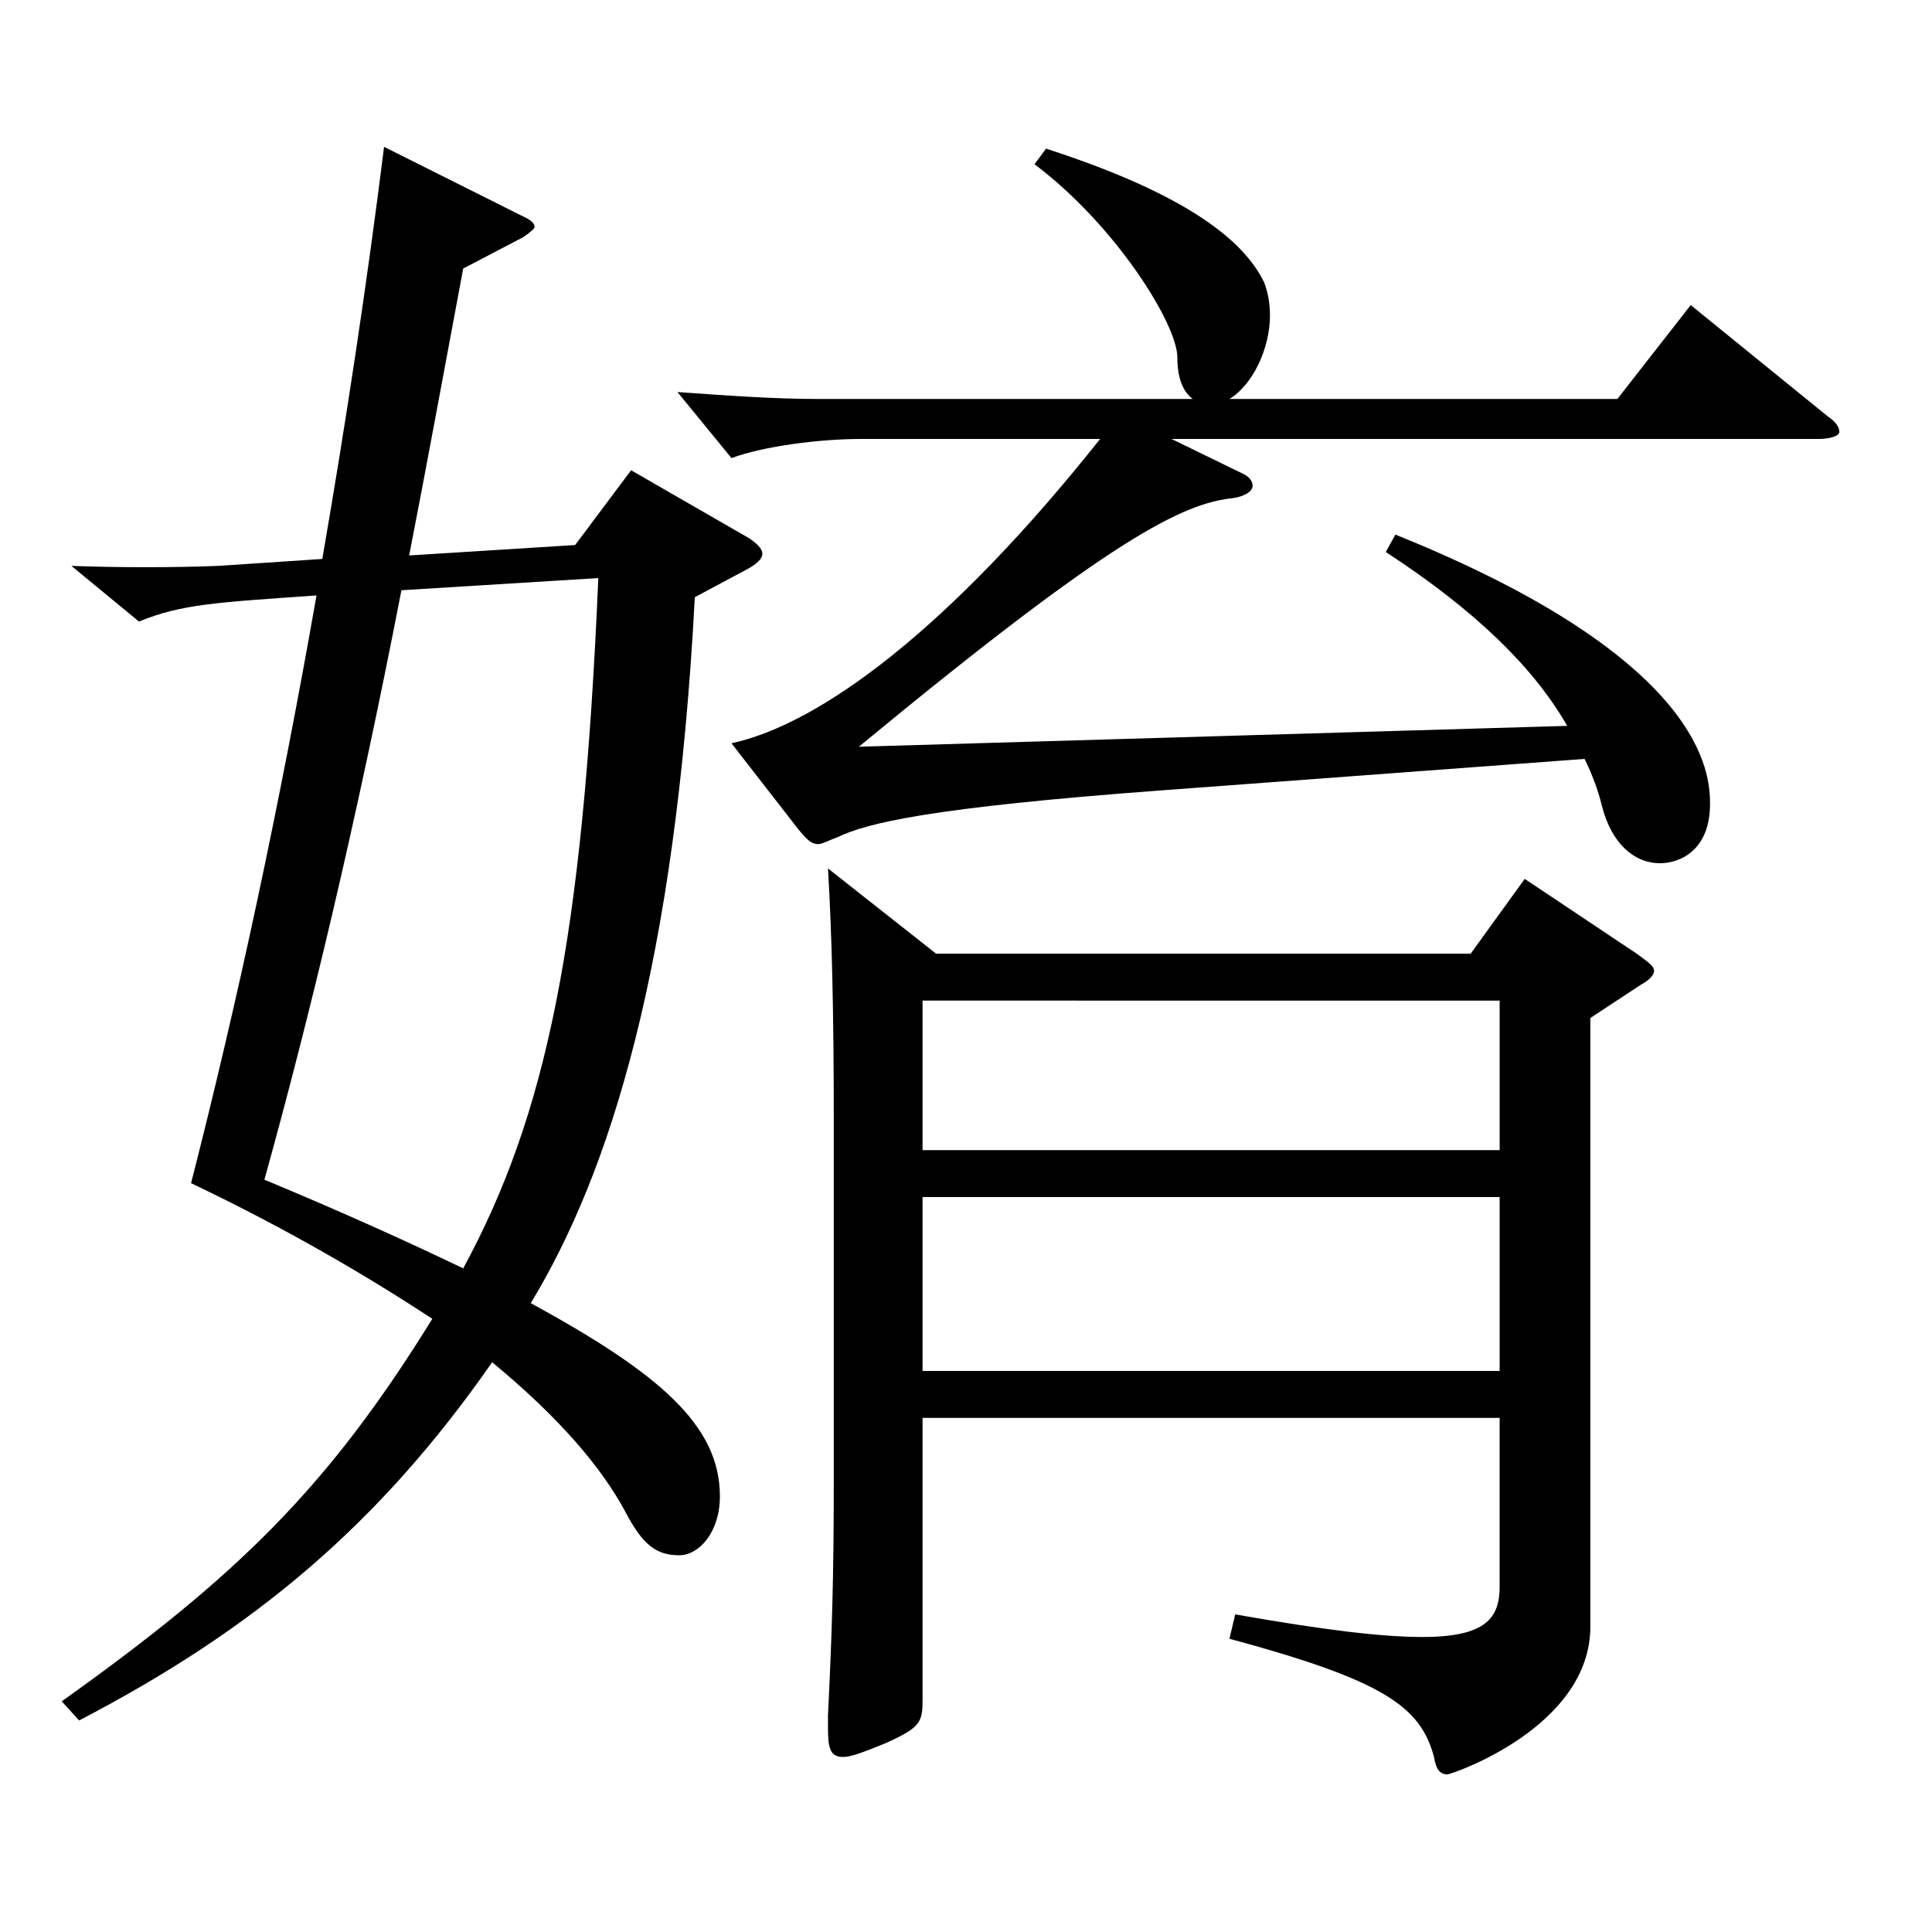
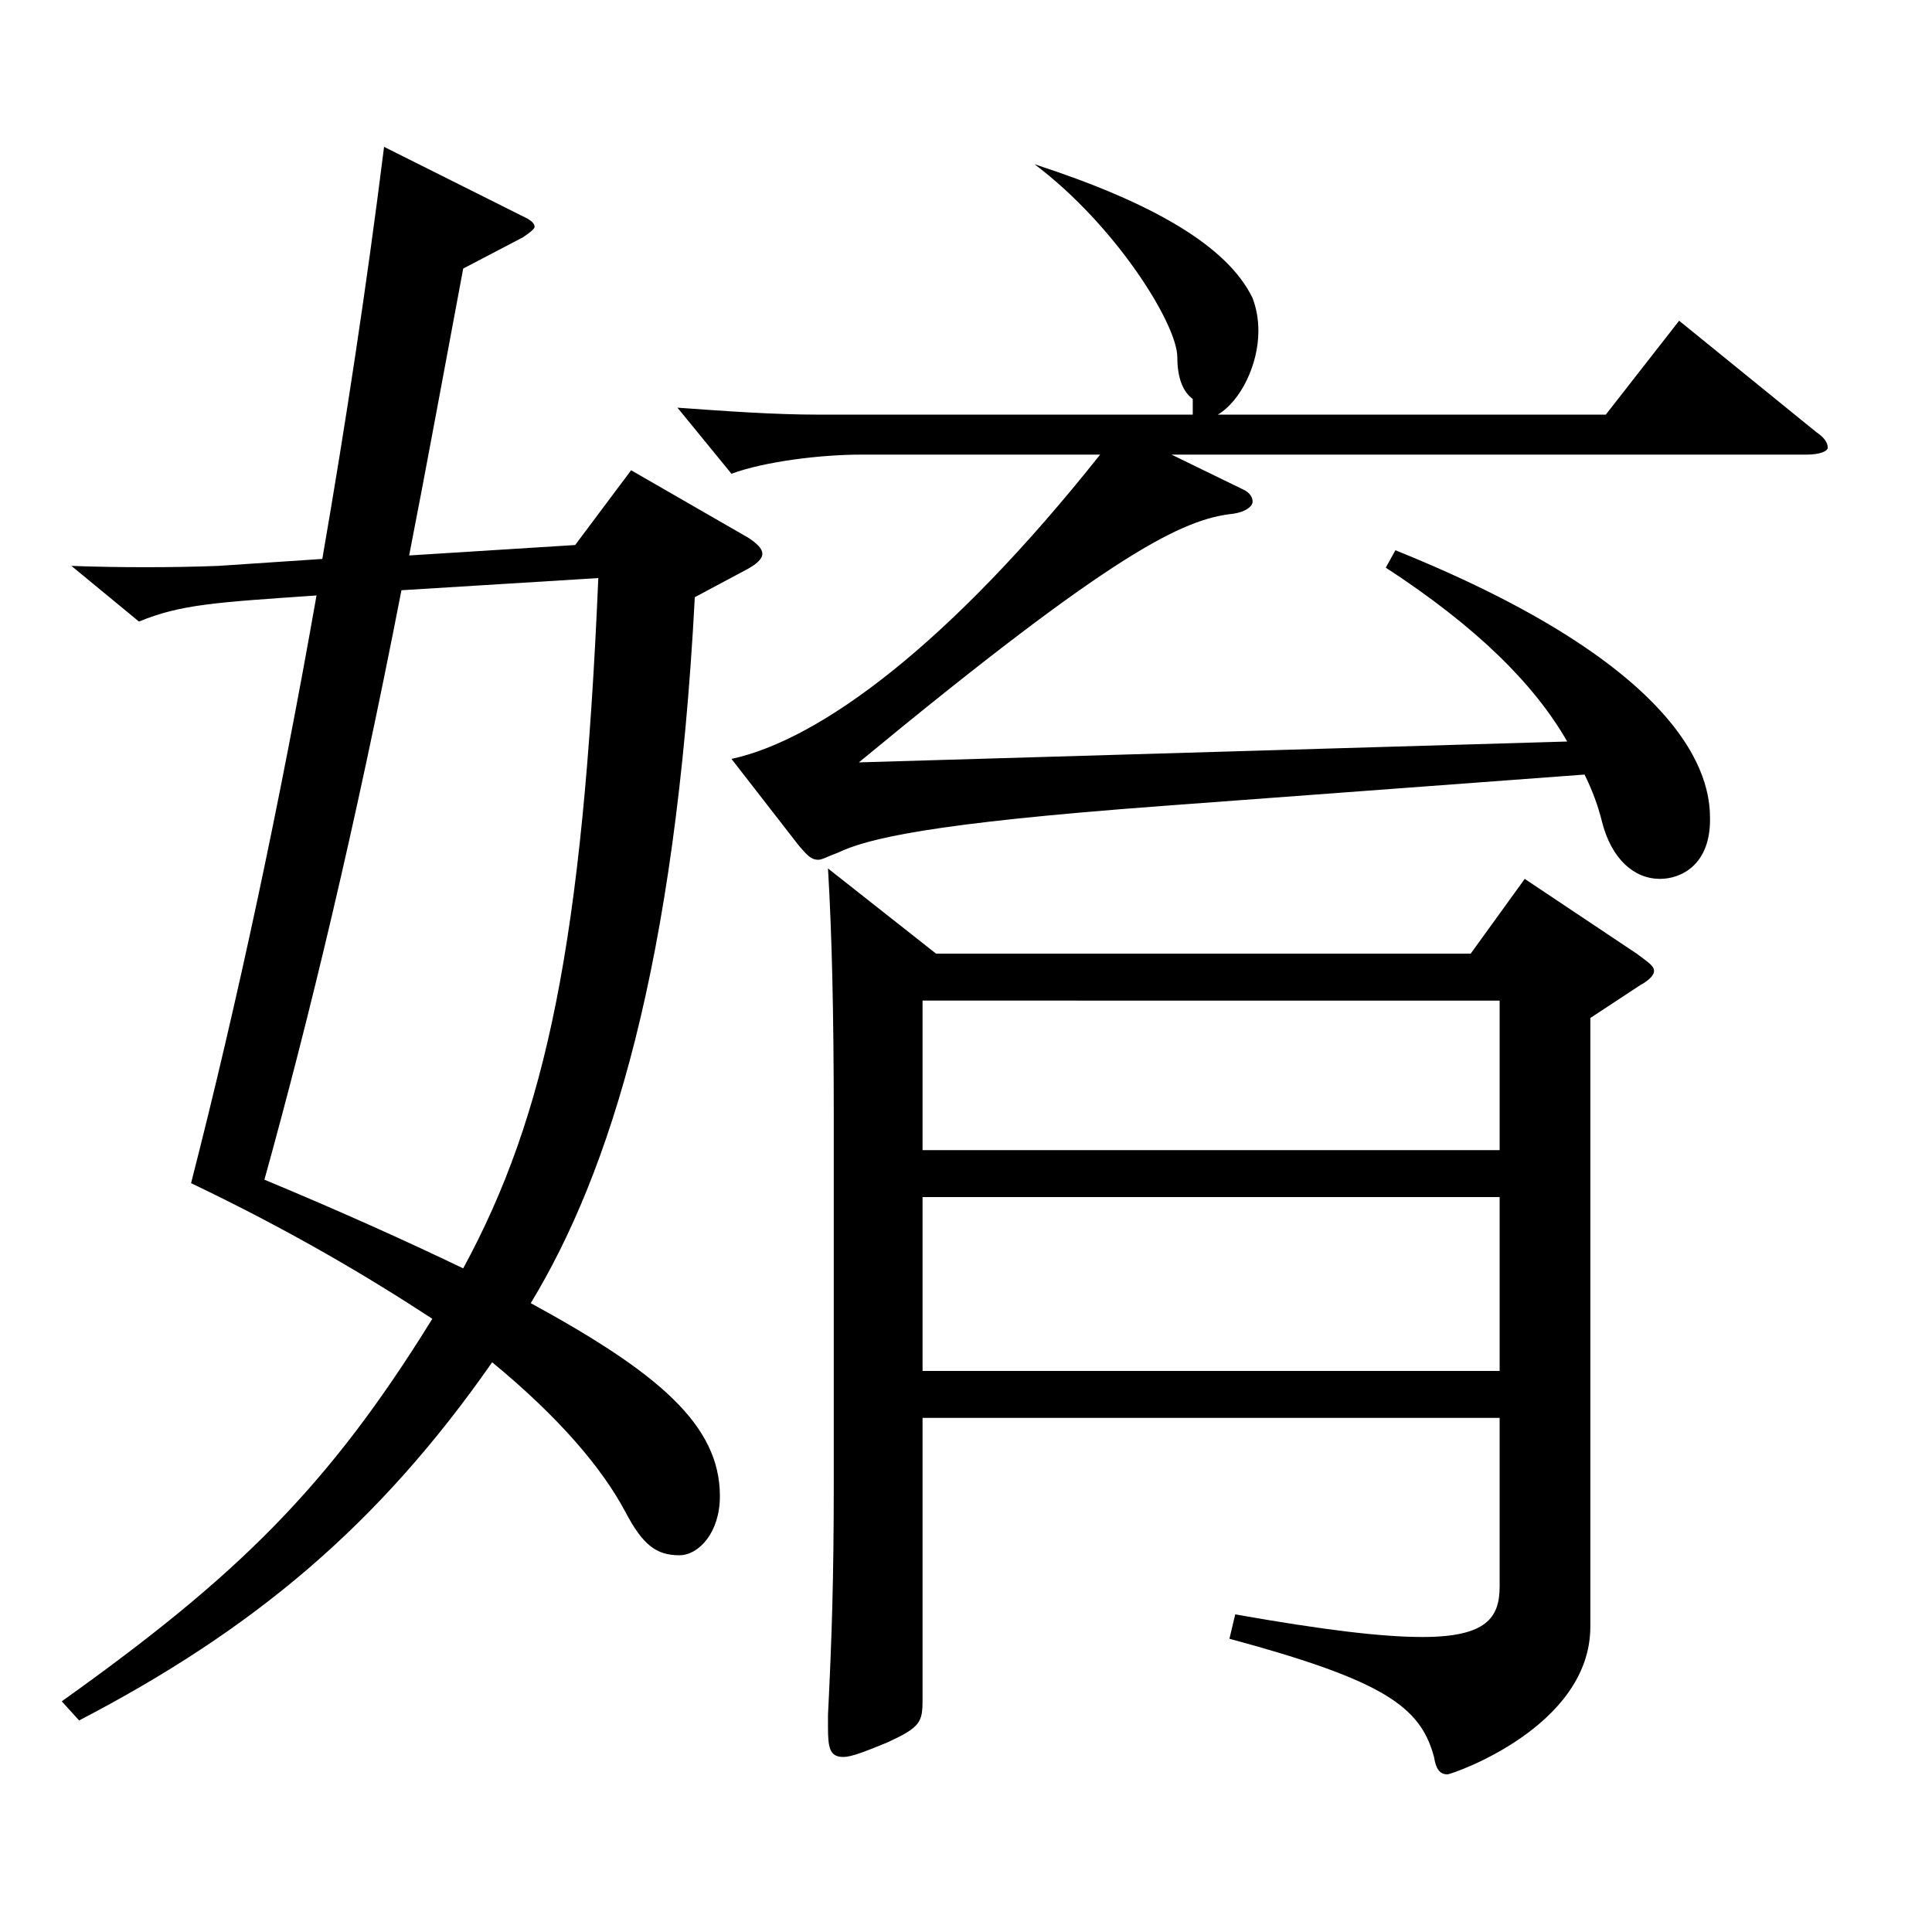
<svg xmlns="http://www.w3.org/2000/svg" version="1.1" id="图层_1" x="0px" y="0px" width="1000px" height="1000px" viewBox="0 0 1000 1000" enable-background="new 0 0 1000 1000" xml:space="preserve">
-   <path d="M359.633,309.107c-9.99,190.799-43.956,297.898-84.915,365.397c65.934,36,97.901,63,97.901,99.899  c0,18.9-10.988,30.601-20.979,30.601c-11.988,0-18.981-5.4-27.972-22.5c-11.988-22.5-33.966-48.6-68.931-77.399  c-58.94,84.599-123.875,138.599-213.784,185.398l-8.991-9.9c90.908-64.799,137.861-110.699,191.807-197.998  c-32.967-21.6-73.926-45.9-124.874-70.2c23.976-93.599,45.954-196.198,64.935-304.197c-51.947,3.6-69.93,4.5-91.907,13.5  l-34.965-28.8c23.976,0.899,52.946,0.899,75.924,0l53.945-3.601c11.987-69.299,22.977-141.299,31.968-213.298l71.928,35.999  c3.995,1.801,5.993,3.601,5.993,5.4c0,0.9-1.998,2.7-5.993,5.399l-30.969,16.2c-9.99,53.1-18.981,102.6-27.973,148.499l85.914-5.399  l28.971-38.7l60.938,35.1c3.996,2.7,6.992,5.4,6.992,8.101c0,2.699-2.996,5.399-7.991,8.1L359.633,309.107z M207.786,305.508  c-23.977,123.299-47.952,222.299-70.929,305.098c38.961,16.2,72.927,31.5,102.896,45.9c42.956-79.2,61.938-169.199,69.929-357.298  L207.786,305.508z M617.372,206.509c-4.994-3.601-7.991-10.8-7.991-21.601c0-17.1-31.968-68.399-73.926-99.898l5.994-8.101  c60.938,19.8,99.899,42.3,112.886,69.3c1.998,5.399,2.997,10.8,2.997,17.1c0,17.1-8.99,36-20.979,43.2h200.798l37.961-48.6  l70.929,57.6c3.996,2.699,5.994,5.399,5.994,8.1c0,1.8-3.996,3.6-10.989,3.6H606.384l36.963,18c3.996,1.8,4.995,4.5,4.995,6.3  c0,2.7-3.996,5.4-9.99,6.301c-25.974,2.699-61.938,19.8-193.805,128.698l366.63-10.8c-16.982-29.699-46.952-59.399-93.905-89.999  l4.995-9c160.838,64.8,162.836,124.199,162.836,139.499c0,23.399-14.984,30.6-25.974,30.6c-12.987,0-24.975-9.899-29.97-29.699  c-1.998-8.101-4.995-16.2-8.991-24.3l-217.78,16.199c-121.877,9-153.845,17.101-168.83,24.3c-4.995,1.8-7.991,3.601-9.989,3.601  c-3.996,0-5.994-2.7-9.99-7.2l-34.965-45c45.954-9.899,112.886-59.399,190.808-157.499H445.546c-20.979,0-49.95,3.601-66.933,9.9  l-27.972-34.2c24.975,1.801,49.949,3.601,72.927,3.601H617.372z M484.507,493.606h276.721l27.972-38.699l57.941,38.699  c5.994,4.5,8.991,6.3,8.991,9c0,1.8-1.998,4.5-6.993,7.2l-25.974,17.1v314.998c0,52.199-71.928,76.499-73.926,76.499  c-3.996,0-5.993-2.699-6.992-9c-6.993-26.1-25.975-39.6-105.894-61.199l2.997-12.6c45.953,8.1,75.924,11.699,96.902,11.699  c32.967,0,39.96-9.899,39.96-26.1v-87.299H477.514v145.799c0,11.7-0.999,14.399-18.981,22.5c-10.988,4.5-17.981,7.199-21.978,7.199  c-6.993,0-7.992-4.5-7.992-15.3v-6.3c1.998-40.5,2.997-70.199,2.997-121.499V580.006c0-56.699-0.999-97.199-2.997-130.499  L484.507,493.606z M776.213,595.306v-77.399H477.514v77.399H776.213z M776.213,709.605v-90H477.514v90H776.213z" />
+   <path d="M359.633,309.107c-9.99,190.799-43.956,297.898-84.915,365.397c65.934,36,97.901,63,97.901,99.899  c0,18.9-10.988,30.601-20.979,30.601c-11.988,0-18.981-5.4-27.972-22.5c-11.988-22.5-33.966-48.6-68.931-77.399  c-58.94,84.599-123.875,138.599-213.784,185.398l-8.991-9.9c90.908-64.799,137.861-110.699,191.807-197.998  c-32.967-21.6-73.926-45.9-124.874-70.2c23.976-93.599,45.954-196.198,64.935-304.197c-51.947,3.6-69.93,4.5-91.907,13.5  l-34.965-28.8c23.976,0.899,52.946,0.899,75.924,0l53.945-3.601c11.987-69.299,22.977-141.299,31.968-213.298l71.928,35.999  c3.995,1.801,5.993,3.601,5.993,5.4c0,0.9-1.998,2.7-5.993,5.399l-30.969,16.2c-9.99,53.1-18.981,102.6-27.973,148.499l85.914-5.399  l28.971-38.7l60.938,35.1c3.996,2.7,6.992,5.4,6.992,8.101c0,2.699-2.996,5.399-7.991,8.1L359.633,309.107z M207.786,305.508  c-23.977,123.299-47.952,222.299-70.929,305.098c38.961,16.2,72.927,31.5,102.896,45.9c42.956-79.2,61.938-169.199,69.929-357.298  L207.786,305.508z M617.372,206.509c-4.994-3.601-7.991-10.8-7.991-21.601c0-17.1-31.968-68.399-73.926-99.898c60.938,19.8,99.899,42.3,112.886,69.3c1.998,5.399,2.997,10.8,2.997,17.1c0,17.1-8.99,36-20.979,43.2h200.798l37.961-48.6  l70.929,57.6c3.996,2.699,5.994,5.399,5.994,8.1c0,1.8-3.996,3.6-10.989,3.6H606.384l36.963,18c3.996,1.8,4.995,4.5,4.995,6.3  c0,2.7-3.996,5.4-9.99,6.301c-25.974,2.699-61.938,19.8-193.805,128.698l366.63-10.8c-16.982-29.699-46.952-59.399-93.905-89.999  l4.995-9c160.838,64.8,162.836,124.199,162.836,139.499c0,23.399-14.984,30.6-25.974,30.6c-12.987,0-24.975-9.899-29.97-29.699  c-1.998-8.101-4.995-16.2-8.991-24.3l-217.78,16.199c-121.877,9-153.845,17.101-168.83,24.3c-4.995,1.8-7.991,3.601-9.989,3.601  c-3.996,0-5.994-2.7-9.99-7.2l-34.965-45c45.954-9.899,112.886-59.399,190.808-157.499H445.546c-20.979,0-49.95,3.601-66.933,9.9  l-27.972-34.2c24.975,1.801,49.949,3.601,72.927,3.601H617.372z M484.507,493.606h276.721l27.972-38.699l57.941,38.699  c5.994,4.5,8.991,6.3,8.991,9c0,1.8-1.998,4.5-6.993,7.2l-25.974,17.1v314.998c0,52.199-71.928,76.499-73.926,76.499  c-3.996,0-5.993-2.699-6.992-9c-6.993-26.1-25.975-39.6-105.894-61.199l2.997-12.6c45.953,8.1,75.924,11.699,96.902,11.699  c32.967,0,39.96-9.899,39.96-26.1v-87.299H477.514v145.799c0,11.7-0.999,14.399-18.981,22.5c-10.988,4.5-17.981,7.199-21.978,7.199  c-6.993,0-7.992-4.5-7.992-15.3v-6.3c1.998-40.5,2.997-70.199,2.997-121.499V580.006c0-56.699-0.999-97.199-2.997-130.499  L484.507,493.606z M776.213,595.306v-77.399H477.514v77.399H776.213z M776.213,709.605v-90H477.514v90H776.213z" />
</svg>